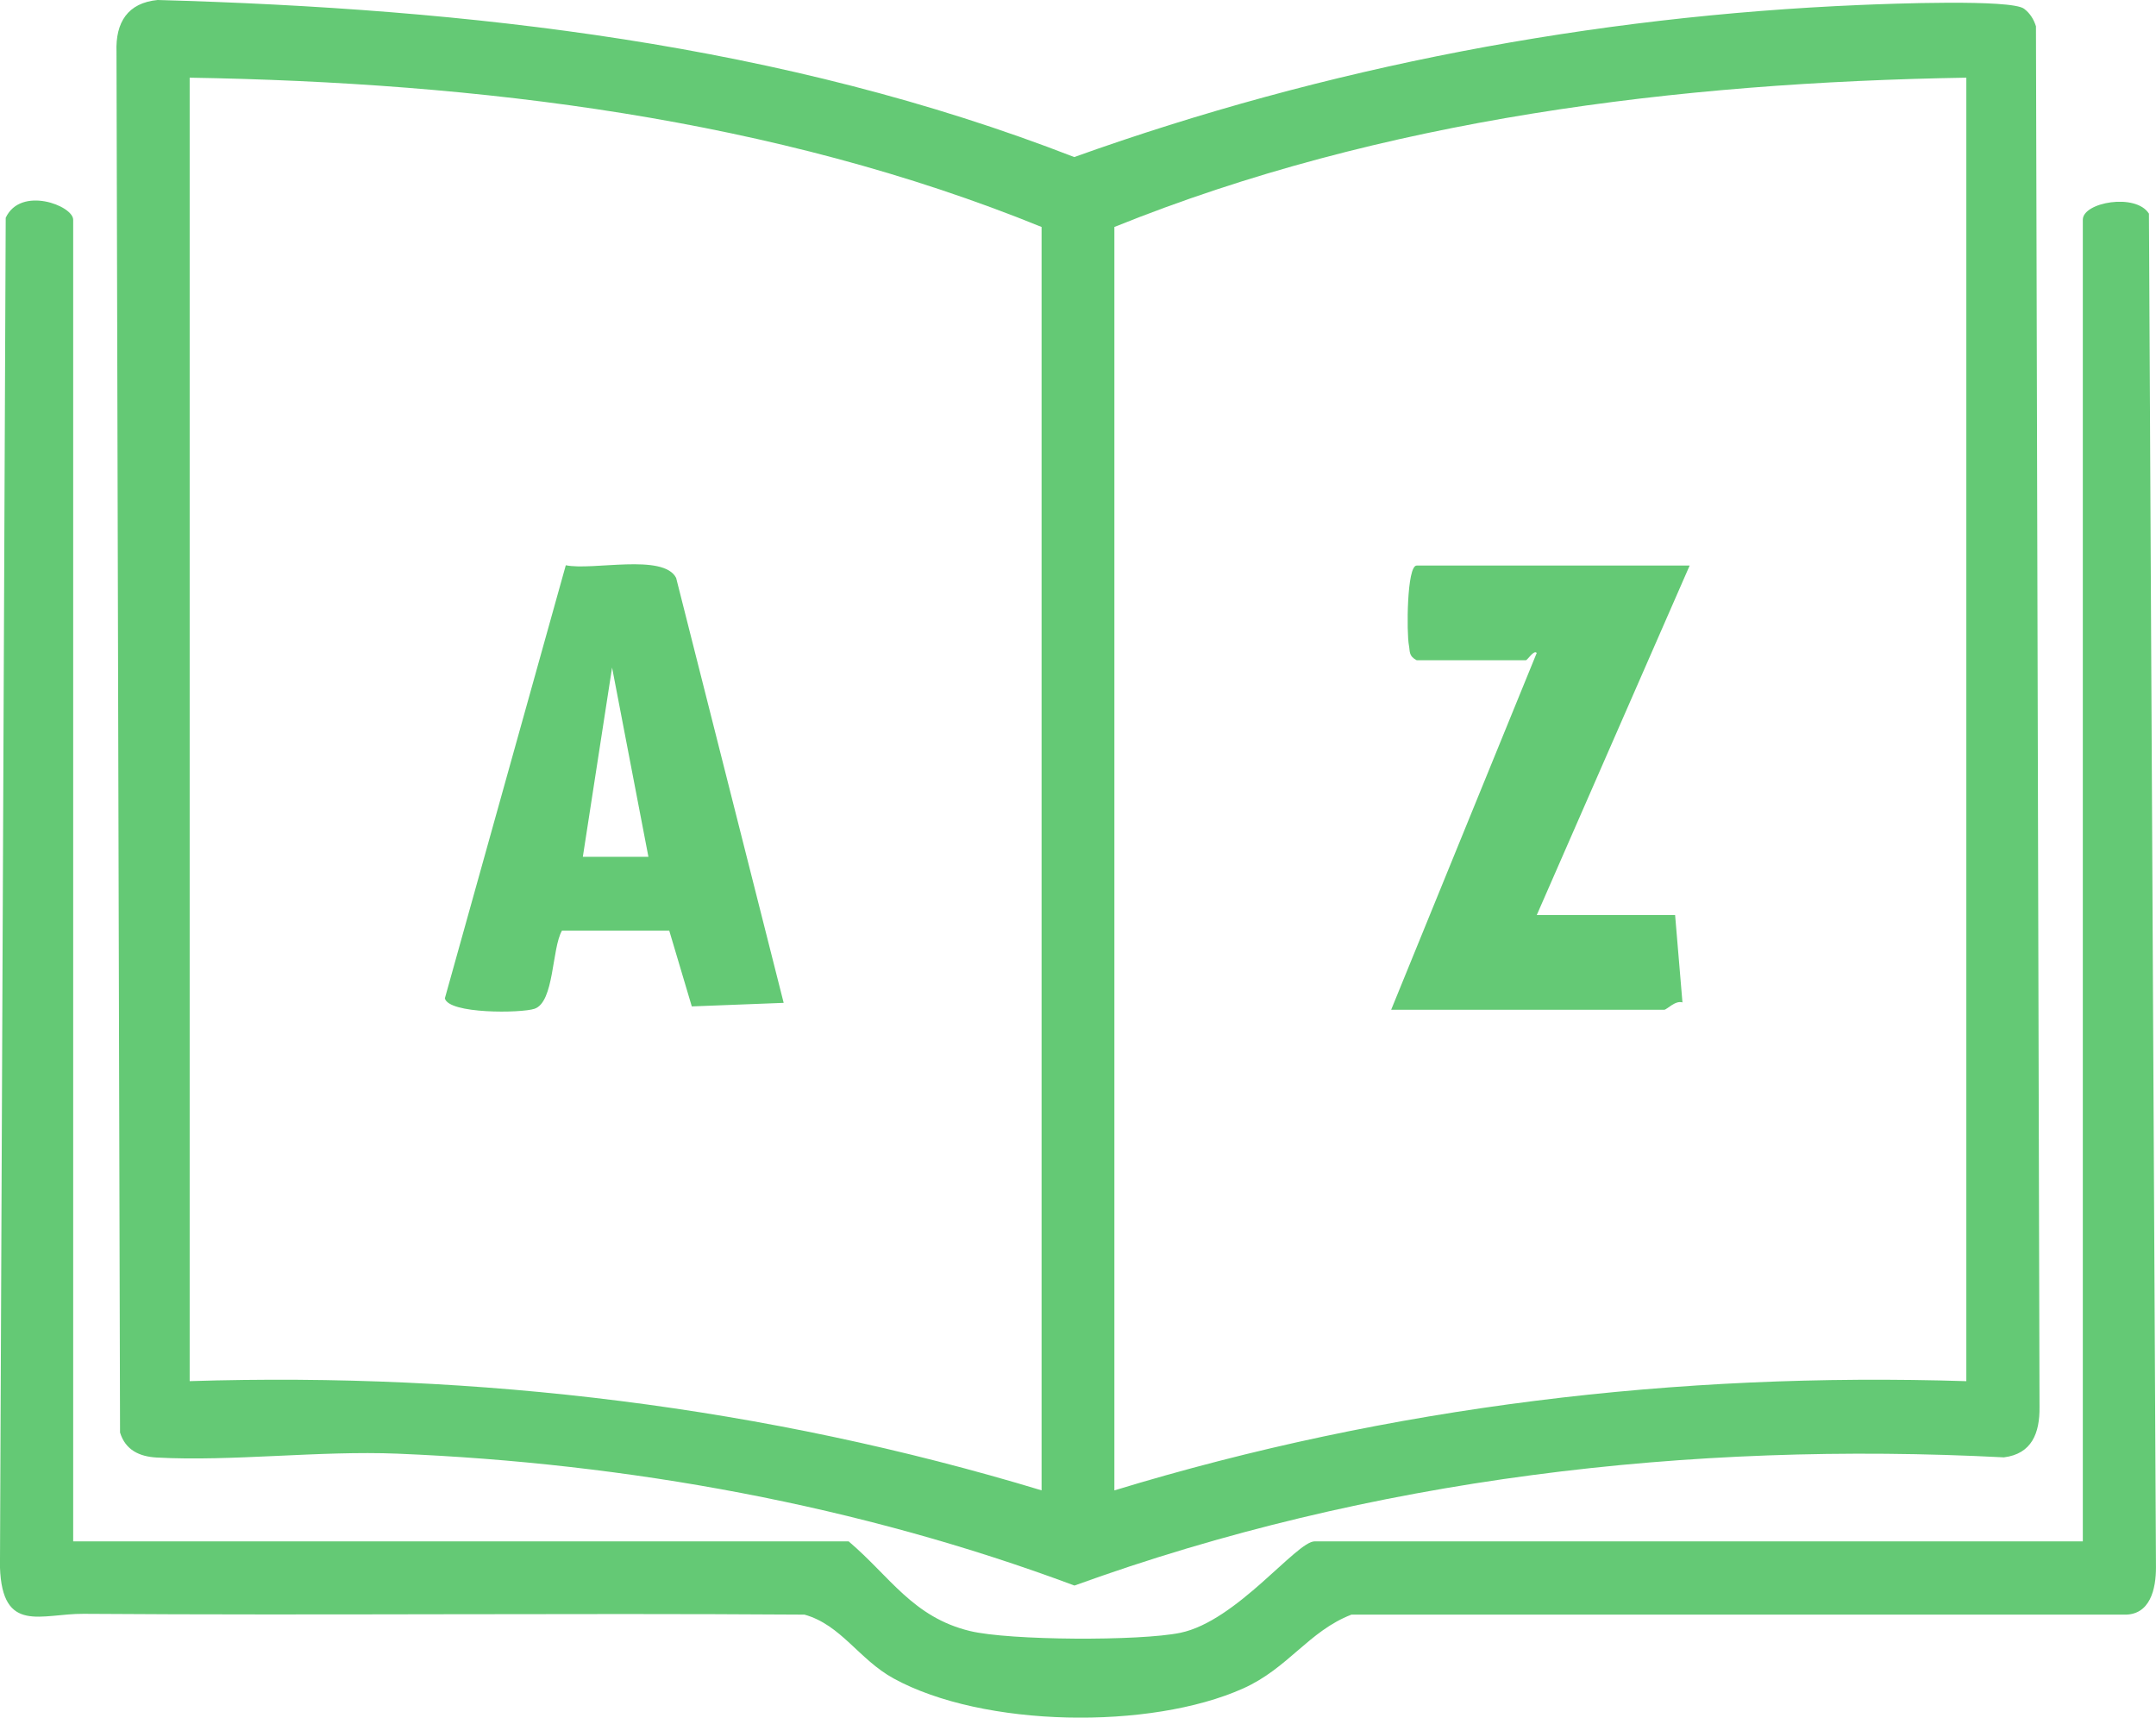
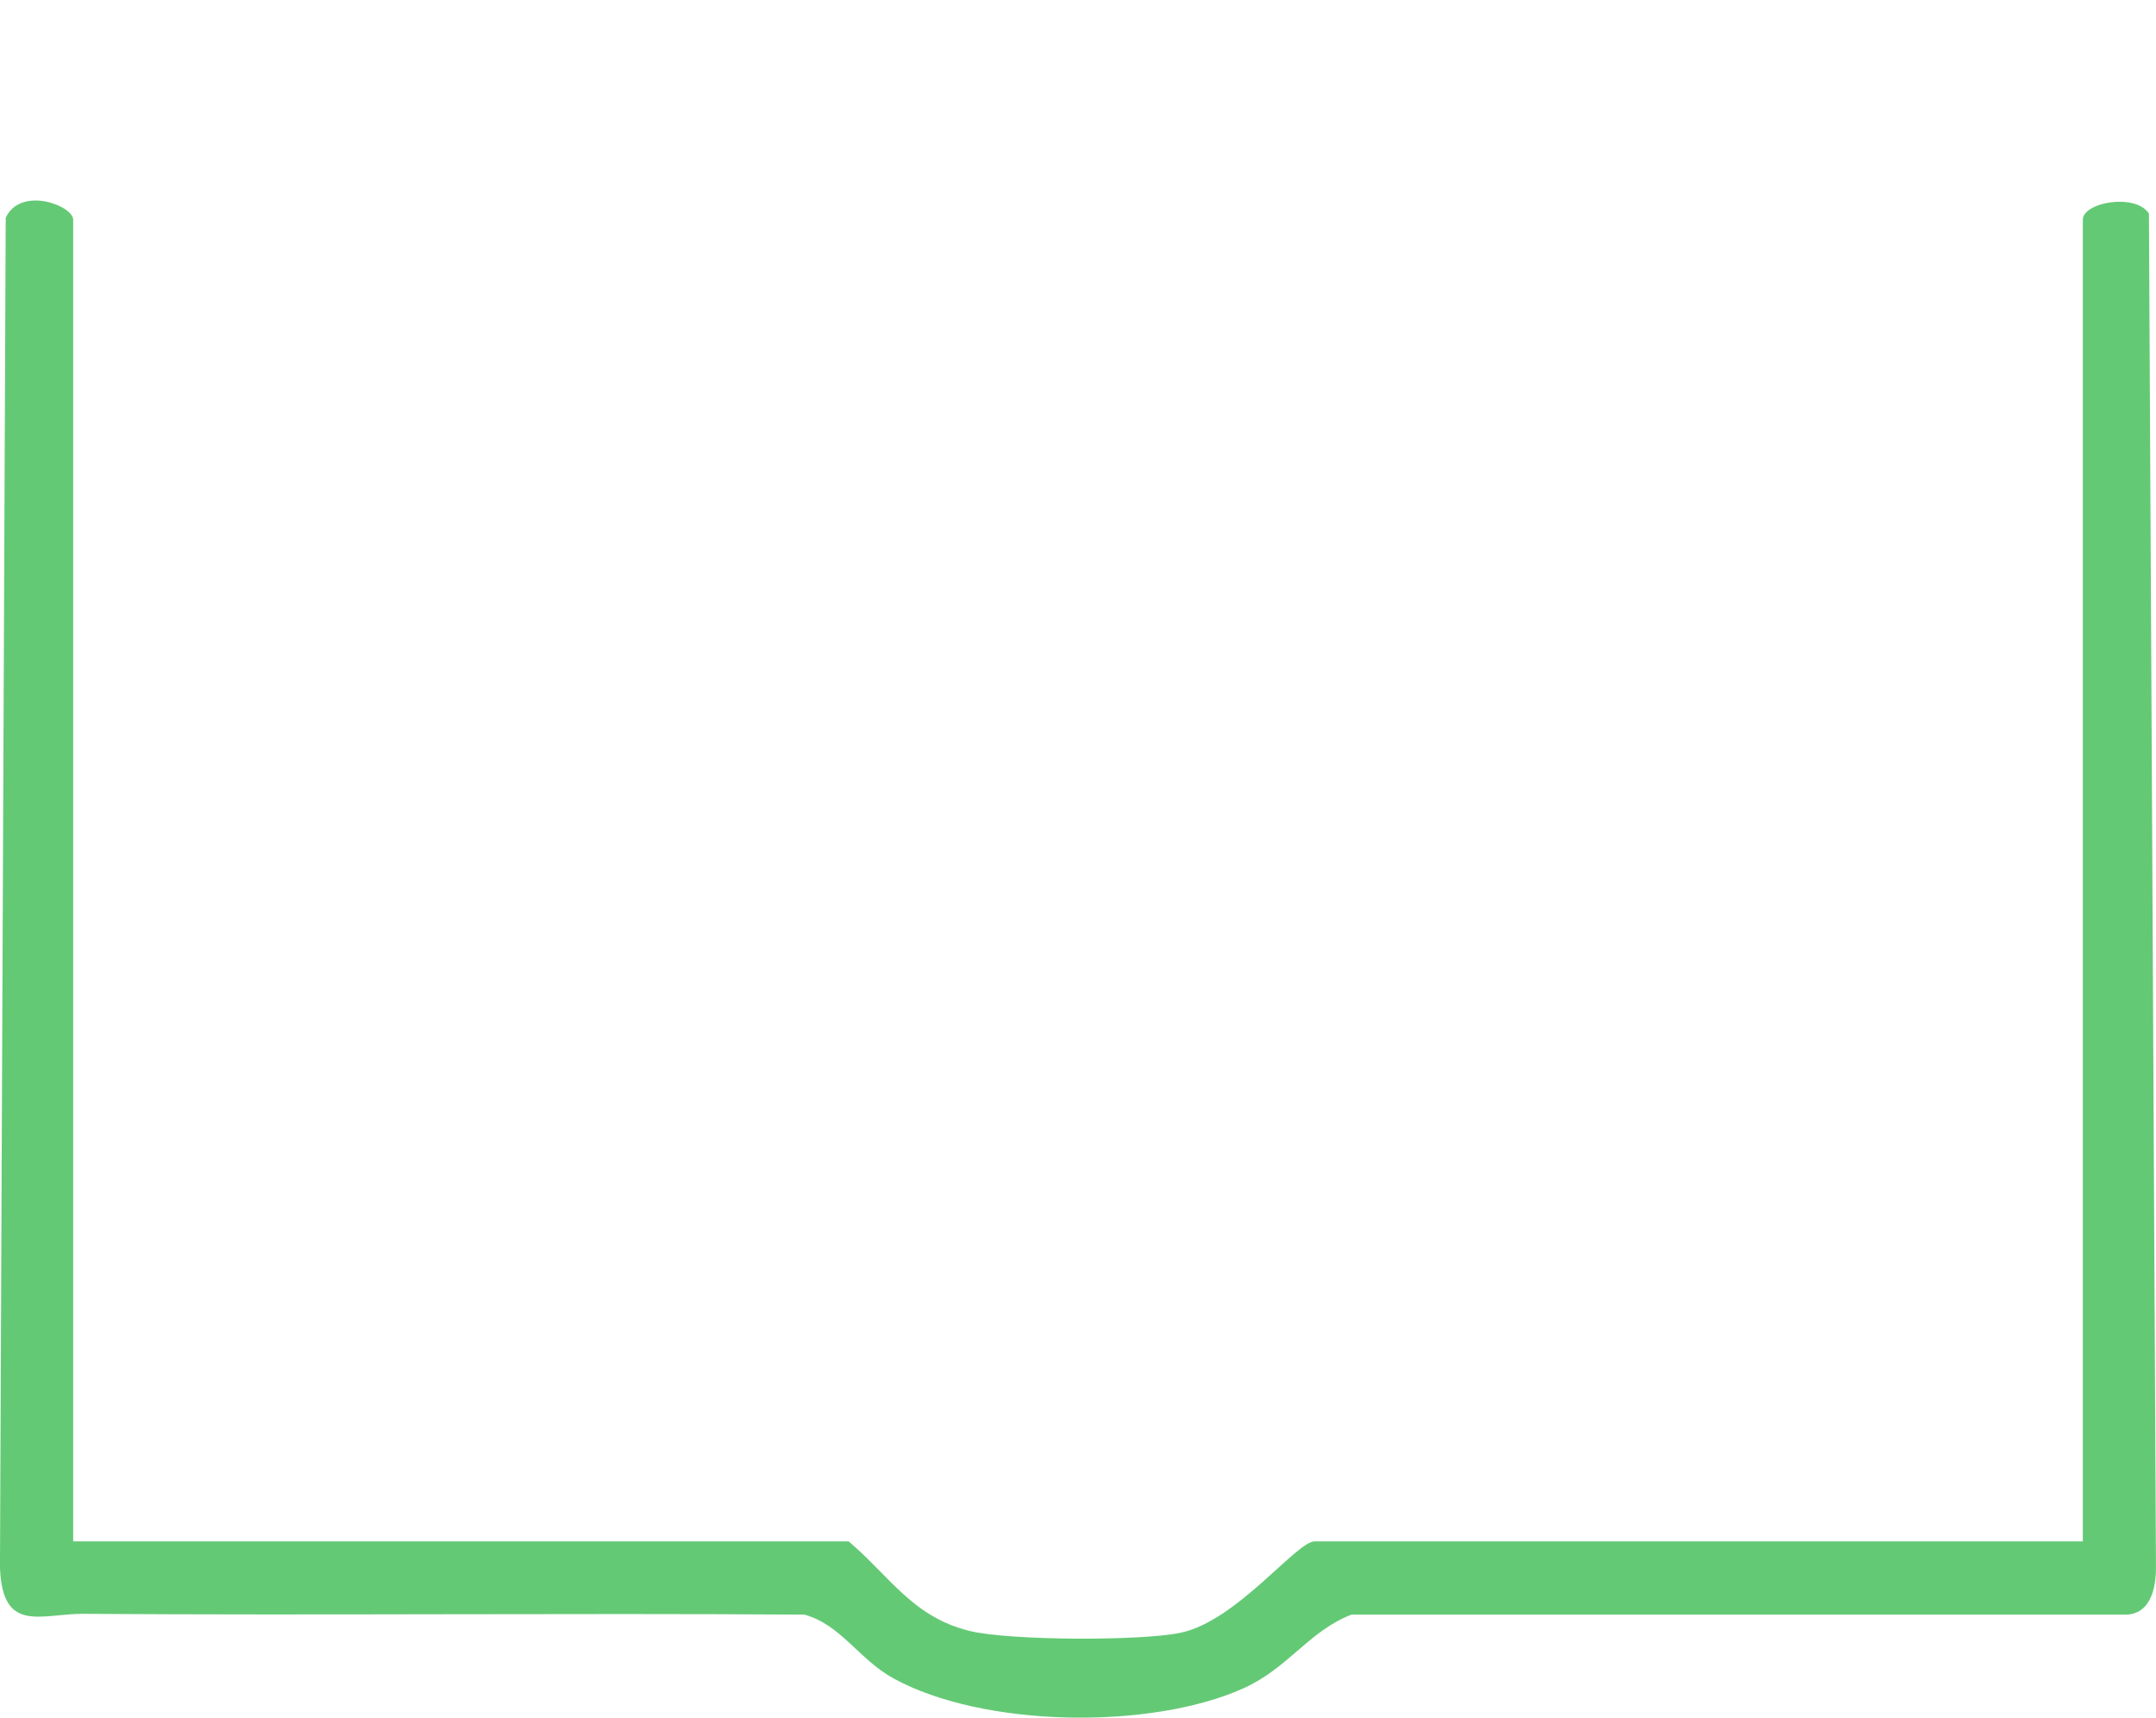
<svg xmlns="http://www.w3.org/2000/svg" id="Capa_2" data-name="Capa 2" viewBox="0 0 619.28 493.33">
  <defs>
    <style>
      .cls-1 {
        fill: #64c975;
      }
    </style>
  </defs>
  <g id="Layer_1" data-name="Layer 1">
    <g id="skf1GJ">
      <g>
-         <path class="cls-1" d="M45.35,0c89.5,2.5,179.44,12.54,263.21,45.11C380.92,19.2,457.42,4.65,534.5,1.42c7.68-.32,43.22-1.73,46.9,1.1,1.71,1.31,2.75,2.99,3.4,5.03l1.02,396.56c.1,7.5-2.22,13.48-10.23,14.47-90.41-4.68-181.9,6-266.97,36.82-61.75-23.07-128.42-35.16-194.45-37.88-22.47-.92-47.57,2.29-69.16,1.11-5-.27-8.99-2.18-10.53-7.18l-1.02-396.56c-.3-8.46,3.21-14.09,11.88-14.9ZM299.18,428.07V65.19C222.32,33.94,137.45,23.7,54.48,22.31v374.38c82.94-2.63,165.51,7.39,244.71,31.37ZM564.8,22.31c-83,1.39-167.78,11.82-244.71,42.88v362.88c79.15-24.16,161.76-34.01,244.71-31.37V22.31Z" />
-         <path class="cls-1" d="M21.01,442.71h222.75c11.84,10.03,18.44,21.8,34.89,25.76,11.38,2.74,48.78,2.9,60.39.5,16.15-3.33,33.35-26.26,38.57-26.26h220.65V63.1c0-5,15.2-7.73,18.99-1.74l2.02,388.77c.02,6.18-1.62,13.95-9.39,13.62h-221.7c-12.28,4.76-18.14,15.39-31.09,21.2-26.64,11.95-74.65,11.27-100.42-2.87-9.99-5.48-15.05-15.38-25.59-18.33-69.01-.47-138.03.26-207.04-.23-12.19-.09-23.4,5.93-24.05-13.39L1.64,62.55c4.32-9.24,19.38-3.47,19.38.55v379.61Z" />
-         <path class="cls-1" d="M485.33,162.44l-43.92,100.39h39.74l2.11,25.08c-2.1-.65-4.47,2.11-5.24,2.11h-78.43l41.81-102.48c-.78-1.02-2.66,2.09-3.12,2.09h-31.37c-2.31-1.22-1.88-2.47-2.22-4.28-.69-3.56-.62-22.91,2.22-22.91h78.43Z" />
-         <path class="cls-1" d="M192.23,267.29h-30.81c-2.96,5.16-2.18,20.53-7.89,22.45-3.85,1.29-24.67,1.52-25.75-3l34.74-124.39c7.69,1.61,28.03-3.49,31.69,3.63l30.89,122.06-26.39,1.02-6.48-21.77ZM186.25,246.1l-10.44-54.36-8.4,54.36h18.84Z" />
+         <path class="cls-1" d="M21.01,442.71h222.75c11.84,10.03,18.44,21.8,34.89,25.76,11.38,2.74,48.78,2.9,60.39.5,16.15-3.33,33.35-26.26,38.57-26.26h220.65V63.1c0-5,15.2-7.73,18.99-1.74l2.02,388.77c.02,6.18-1.62,13.95-9.39,13.62h-221.7c-12.28,4.76-18.14,15.39-31.09,21.2-26.64,11.95-74.65,11.27-100.42-2.87-9.99-5.48-15.05-15.38-25.59-18.33-69.01-.47-138.03.26-207.04-.23-12.19-.09-23.4,5.93-24.05-13.39L1.64,62.55c4.32-9.24,19.38-3.47,19.38.55v379.61" />
      </g>
    </g>
  </g>
</svg>